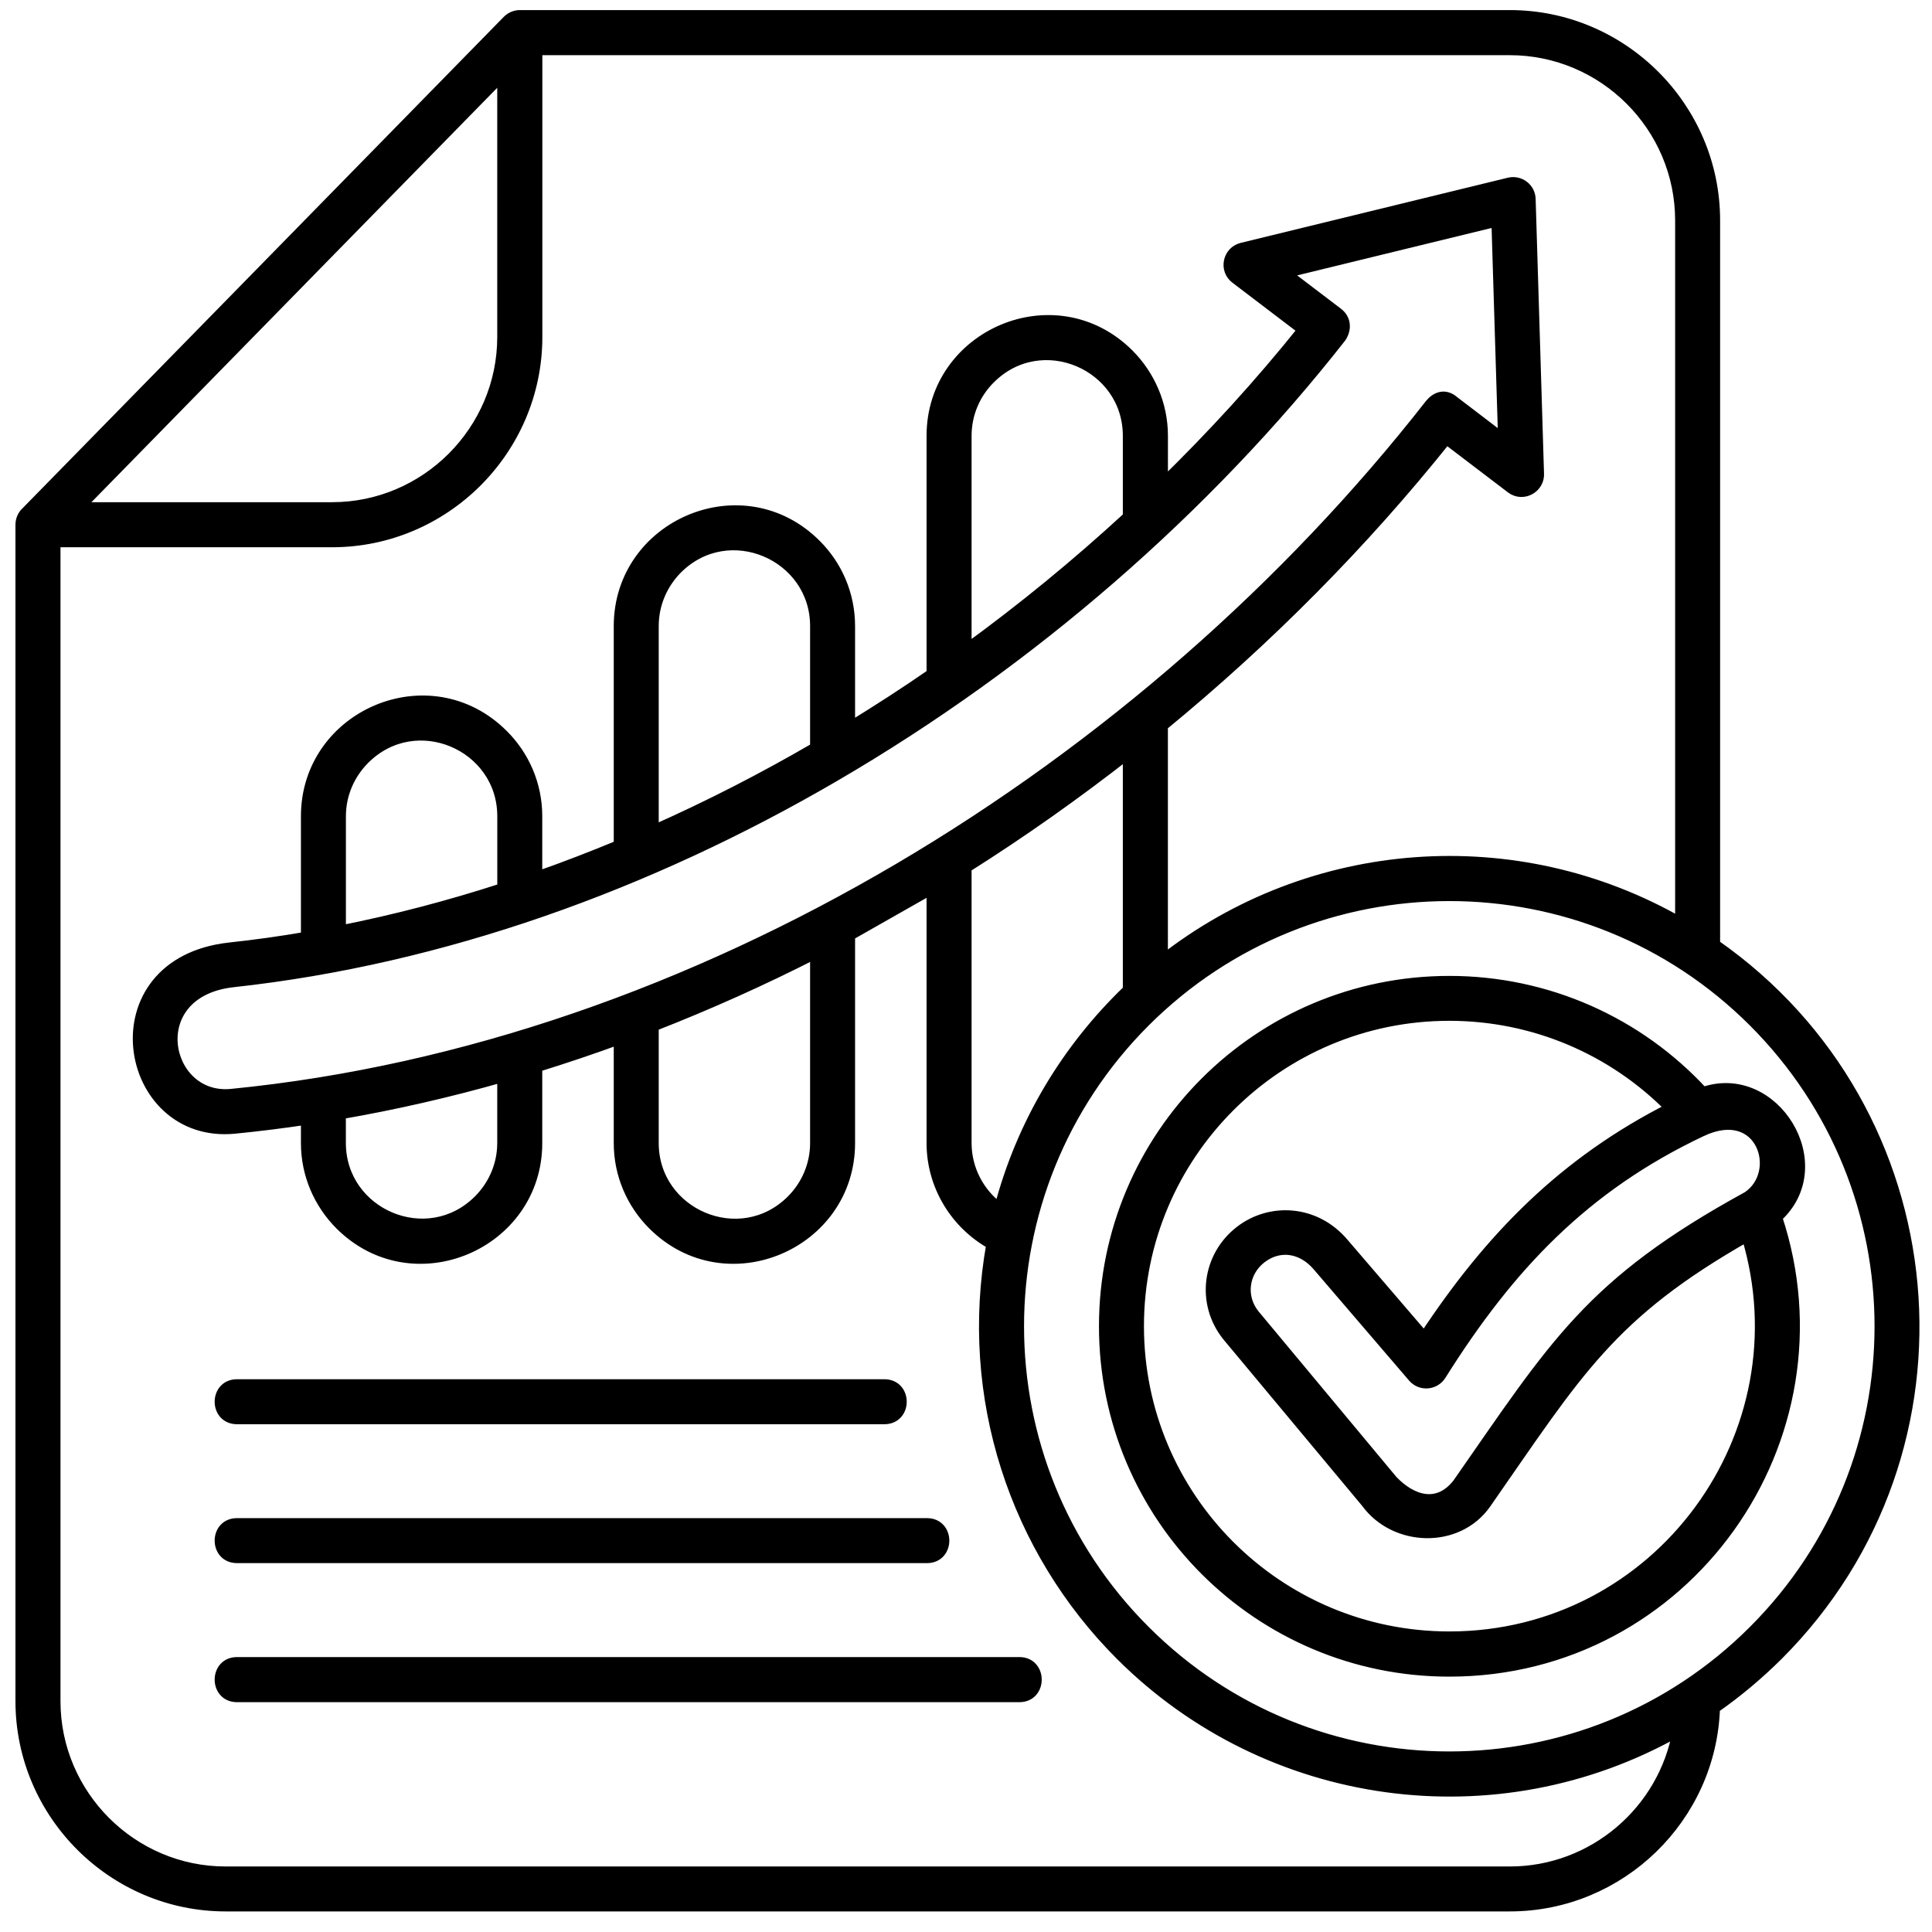
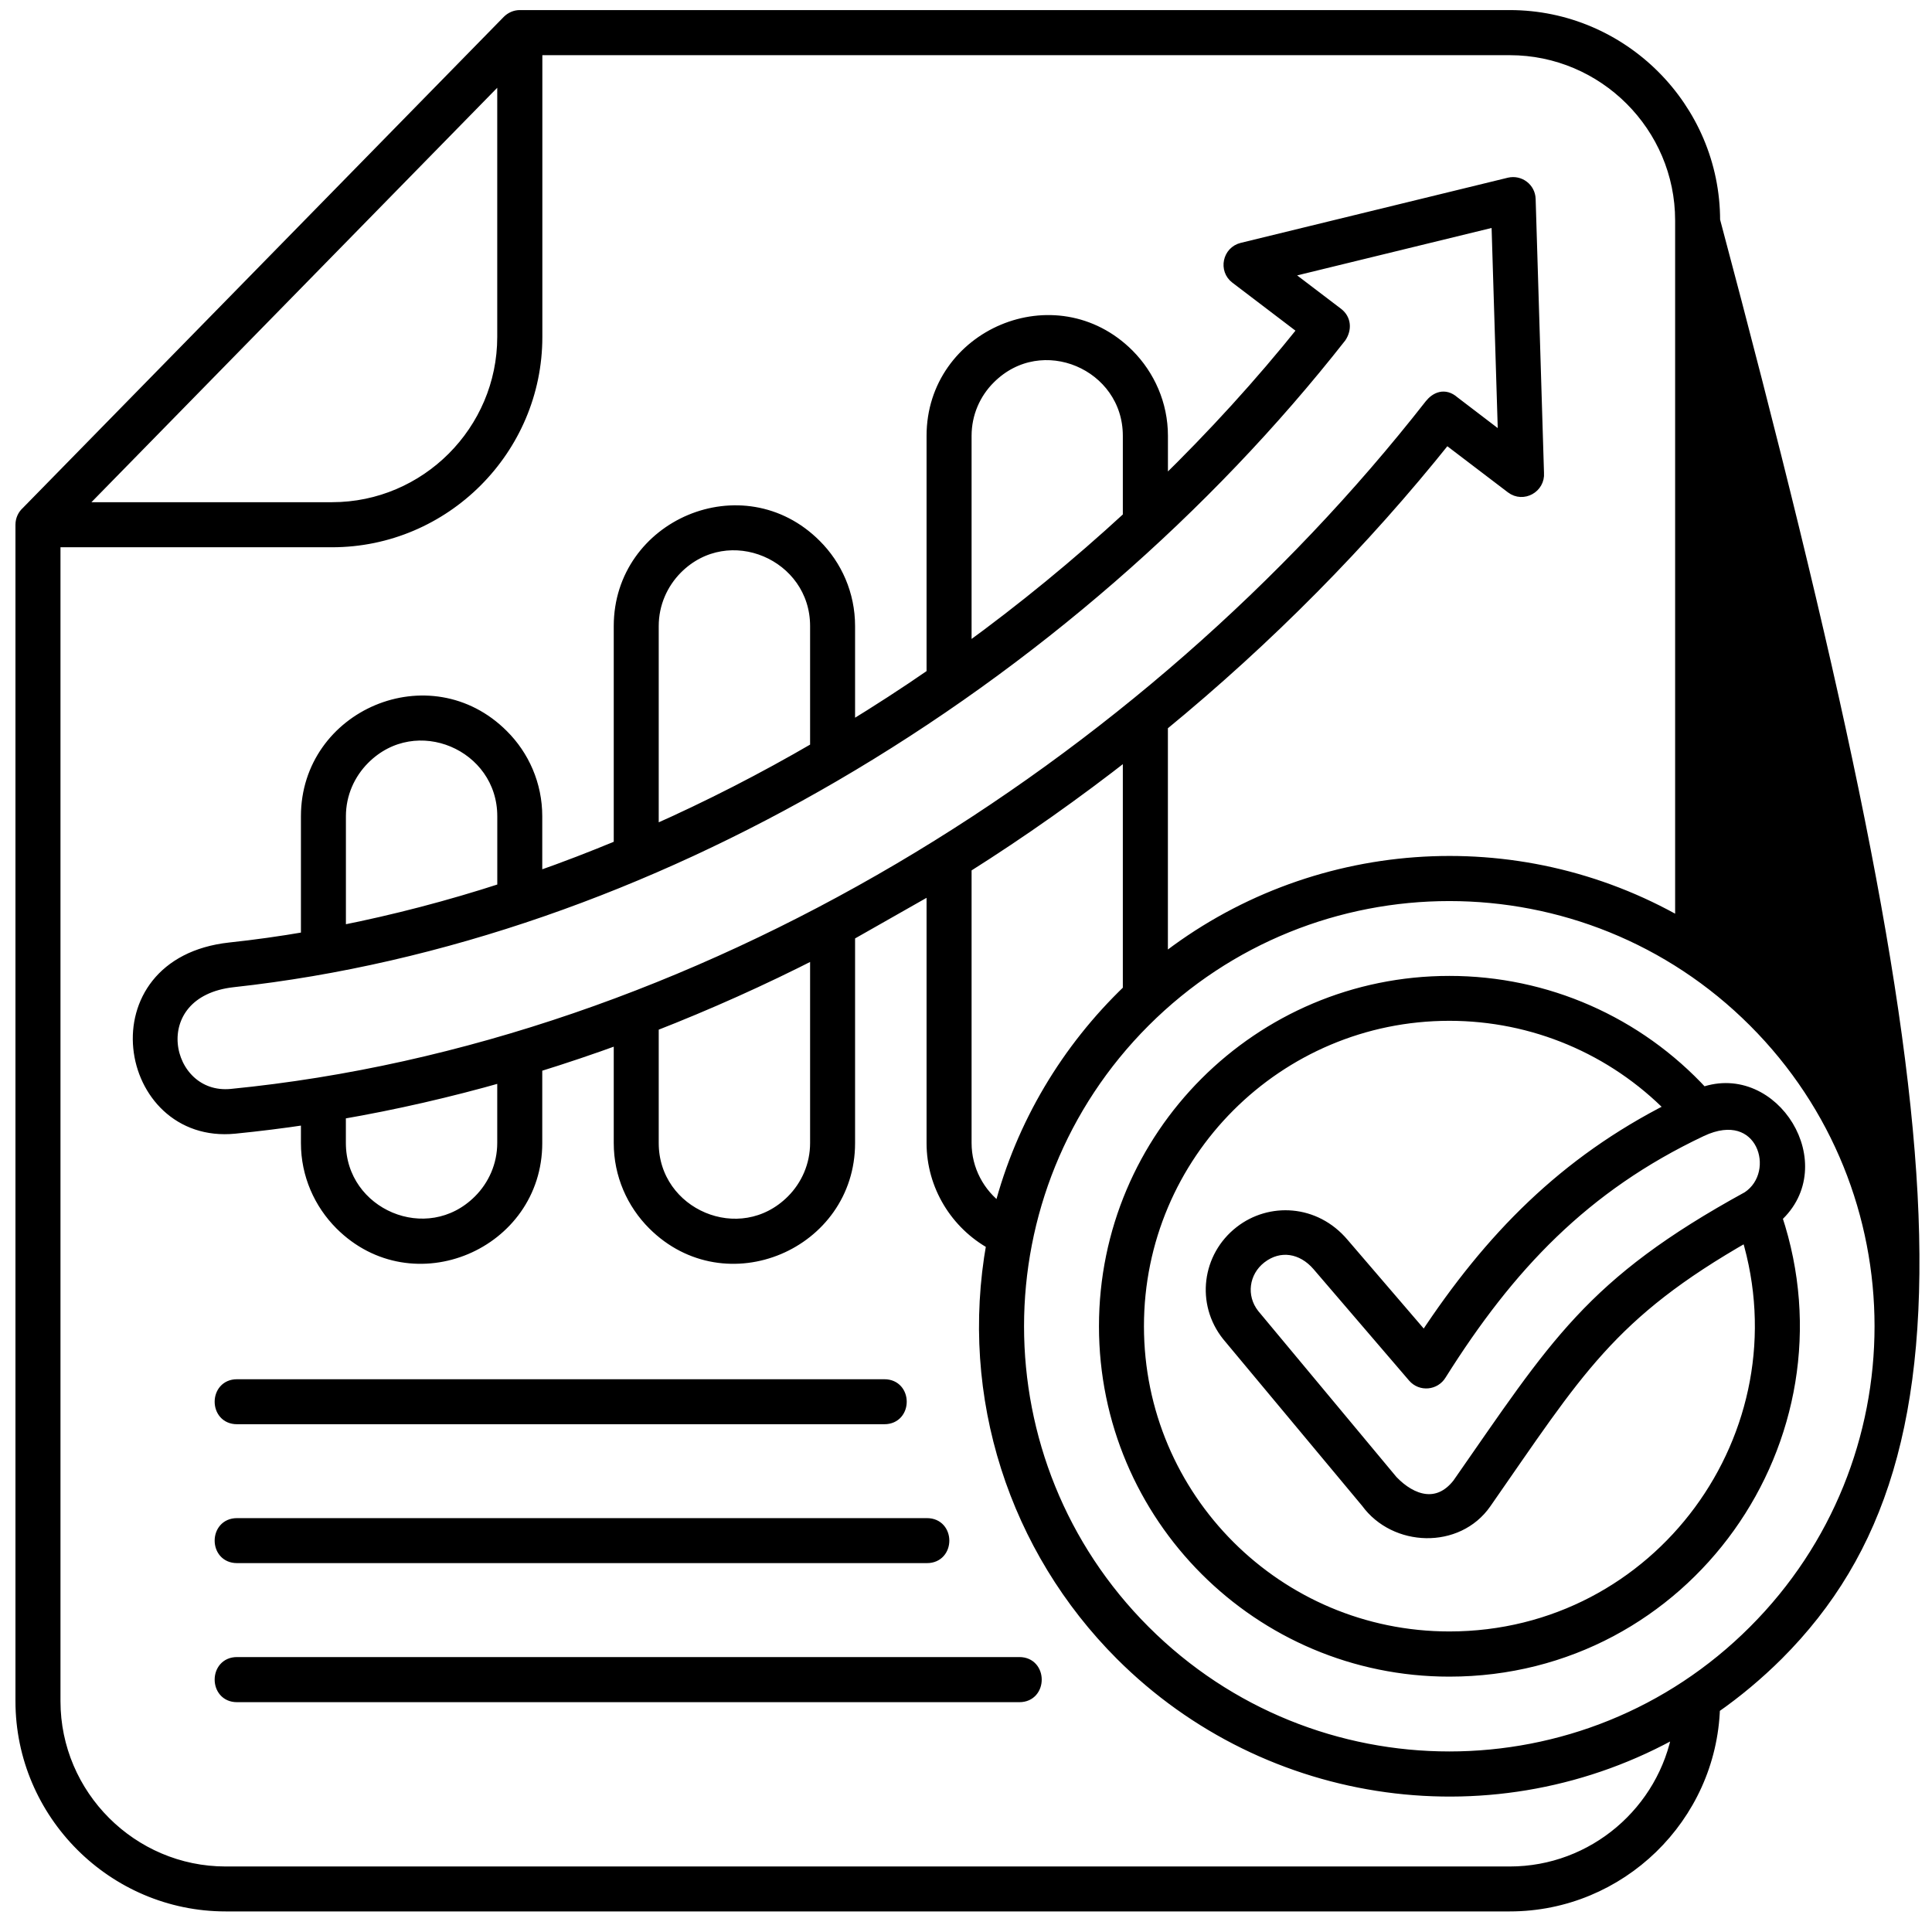
<svg xmlns="http://www.w3.org/2000/svg" width="46" height="46" viewBox="0 0 46 46" fill="none">
-   <path d="M0.637 12.192L12.09 0.497C12.167 0.42 12.27 0.375 12.374 0.375H35.948C38.628 0.375 40.82 2.567 40.82 5.247V22.494C46.466 26.428 47.208 34.517 42.329 39.398C41.862 39.862 41.359 40.285 40.817 40.663C40.734 43.269 38.577 45.375 35.948 45.375H5.372C2.695 45.375 0.503 43.183 0.503 40.503V12.493C0.503 12.374 0.554 12.266 0.637 12.192ZM5.642 40.393C5.114 40.393 5.114 39.589 5.642 39.589H24.272C24.8 39.589 24.8 40.393 24.272 40.393H5.642ZM5.642 37.082C5.114 37.082 5.114 36.281 5.642 36.281H22.072C22.6 36.281 22.6 37.082 22.072 37.082H5.642ZM5.642 33.775C5.114 33.775 5.114 32.974 5.642 32.974H21.057C21.586 32.974 21.586 33.775 21.057 33.775H5.642ZM29.228 31.799C28.611 31.026 28.755 29.923 29.526 29.323C30.234 28.769 31.308 28.809 31.982 29.607L33.912 31.855C35.486 29.462 37.252 27.671 39.789 26.387C38.4 24.971 36.507 24.17 34.508 24.17C30.419 24.17 27.102 27.486 27.102 31.576C27.102 35.666 30.419 38.979 34.508 38.979C39.507 38.979 43.026 34.142 41.597 29.424C38.322 31.289 37.558 32.653 35.373 35.788C34.702 36.752 33.213 36.697 32.539 35.771L29.228 31.799ZM40.545 26.019C42.23 25.422 43.668 27.744 42.296 28.98C44.049 34.247 40.15 39.785 34.508 39.785C29.976 39.785 26.301 36.111 26.301 31.578C26.301 27.045 29.976 23.371 34.508 23.371C36.816 23.37 38.993 24.333 40.545 26.019ZM29.85 31.296L33.15 35.259C33.616 35.745 34.239 35.935 34.713 35.333C37.035 32.005 37.856 30.561 41.614 28.501C42.483 27.922 41.958 26.241 40.508 26.927C37.717 28.248 35.929 30.141 34.304 32.727C34.164 32.96 33.835 32.994 33.653 32.784L31.376 30.129C31.009 29.703 30.467 29.604 30.018 29.953C29.598 30.282 29.517 30.87 29.85 31.296ZM40.019 21.985V5.246C40.019 3.009 38.188 1.179 35.949 1.179H12.778V8.023C12.778 10.703 10.586 12.895 7.906 12.895H1.305V40.505C1.305 42.742 3.135 44.575 5.372 44.575H35.949C37.941 44.575 39.624 43.12 39.959 41.204C35.625 43.663 30.191 42.904 26.687 39.4C24.172 36.884 22.966 33.261 23.62 29.617C22.765 29.145 22.196 28.235 22.196 27.216V21.145L20.224 22.265V27.216C20.224 29.623 17.286 30.885 15.552 29.151C15.055 28.654 14.748 27.969 14.748 27.216V24.729C14.094 24.968 13.438 25.189 12.776 25.394V27.216C12.776 29.623 9.837 30.885 8.104 29.151C7.609 28.654 7.3 27.969 7.3 27.216V26.644C6.731 26.73 6.16 26.801 5.586 26.858C2.926 27.119 2.209 22.933 5.47 22.575C6.08 22.51 6.692 22.424 7.3 22.319V19.435C7.3 17.027 10.238 15.765 11.972 17.502C12.469 17.996 12.776 18.681 12.776 19.435V20.889C13.441 20.657 14.097 20.403 14.748 20.133V14.907C14.748 12.499 17.687 11.237 19.42 12.972C19.917 13.466 20.224 14.151 20.224 14.907V17.331C20.892 16.922 21.552 16.496 22.196 16.05V10.377C22.196 7.97 25.132 6.707 26.869 8.442C27.363 8.939 27.673 9.624 27.673 10.377V11.548C28.881 10.371 30.009 9.135 31.037 7.85L29.423 6.622C29.158 6.421 29.244 5.995 29.573 5.914L35.934 4.362C36.182 4.305 36.42 4.485 36.428 4.74L36.627 11.265C36.653 11.603 36.263 11.828 35.984 11.615L34.438 10.438C32.466 12.908 30.186 15.213 27.672 17.276V22.881C31.206 20.098 36.105 19.732 40.019 21.985ZM23.802 28.784C24.326 26.766 25.406 24.976 26.869 23.574V17.919C25.63 18.89 24.337 19.805 22.998 20.65V27.215C22.998 27.851 23.311 28.426 23.802 28.784ZM41.761 24.322C37.757 20.318 31.26 20.318 27.253 24.322C23.245 28.33 23.245 34.827 27.253 38.831C31.26 42.838 37.757 42.838 41.761 38.831C45.769 34.826 45.769 28.329 41.761 24.322ZM5.508 26.061C16.609 24.969 27.284 18.291 34.053 9.637C34.184 9.473 34.394 9.37 34.613 9.563L35.804 10.472L35.644 5.257L30.577 6.493L31.847 7.459C32.038 7.605 32.046 7.837 31.922 8.025C28.721 12.104 24.546 15.75 19.857 18.481C15.427 21.062 10.533 22.826 5.553 23.37C3.356 23.611 3.886 26.22 5.508 26.061ZM19.423 22.685C18.159 23.33 16.866 23.91 15.549 24.424V27.216C15.549 28.915 17.626 29.811 18.855 28.582C19.205 28.232 19.423 27.747 19.423 27.216V22.685ZM11.974 25.629C10.697 25.993 9.404 26.29 8.1 26.515V27.214C8.1 28.913 10.177 29.808 11.405 28.58C11.755 28.23 11.974 27.745 11.974 27.214V25.629ZM8.101 22.171C9.405 21.912 10.698 21.574 11.975 21.159V19.434C11.975 17.734 9.9 16.839 8.672 18.067C8.32 18.419 8.101 18.902 8.101 19.434V22.171ZM15.549 19.788C16.87 19.203 18.167 18.538 19.423 17.807V14.906C19.423 13.206 17.346 12.308 16.117 13.536C15.768 13.888 15.549 14.371 15.549 14.906V19.788ZM22.998 15.48C24.357 14.494 25.65 13.431 26.869 12.309V10.376C26.869 8.677 24.795 7.781 23.567 9.009C23.214 9.359 22.998 9.845 22.998 10.376V15.48ZM11.974 1.759L1.856 12.092H7.907C10.144 12.092 11.974 10.26 11.974 8.023V1.759Z" fill="black" stroke="black" stroke-width="0.27" />
+   <path d="M0.637 12.192L12.09 0.497C12.167 0.42 12.27 0.375 12.374 0.375H35.948C38.628 0.375 40.82 2.567 40.82 5.247C46.466 26.428 47.208 34.517 42.329 39.398C41.862 39.862 41.359 40.285 40.817 40.663C40.734 43.269 38.577 45.375 35.948 45.375H5.372C2.695 45.375 0.503 43.183 0.503 40.503V12.493C0.503 12.374 0.554 12.266 0.637 12.192ZM5.642 40.393C5.114 40.393 5.114 39.589 5.642 39.589H24.272C24.8 39.589 24.8 40.393 24.272 40.393H5.642ZM5.642 37.082C5.114 37.082 5.114 36.281 5.642 36.281H22.072C22.6 36.281 22.6 37.082 22.072 37.082H5.642ZM5.642 33.775C5.114 33.775 5.114 32.974 5.642 32.974H21.057C21.586 32.974 21.586 33.775 21.057 33.775H5.642ZM29.228 31.799C28.611 31.026 28.755 29.923 29.526 29.323C30.234 28.769 31.308 28.809 31.982 29.607L33.912 31.855C35.486 29.462 37.252 27.671 39.789 26.387C38.4 24.971 36.507 24.17 34.508 24.17C30.419 24.17 27.102 27.486 27.102 31.576C27.102 35.666 30.419 38.979 34.508 38.979C39.507 38.979 43.026 34.142 41.597 29.424C38.322 31.289 37.558 32.653 35.373 35.788C34.702 36.752 33.213 36.697 32.539 35.771L29.228 31.799ZM40.545 26.019C42.23 25.422 43.668 27.744 42.296 28.98C44.049 34.247 40.15 39.785 34.508 39.785C29.976 39.785 26.301 36.111 26.301 31.578C26.301 27.045 29.976 23.371 34.508 23.371C36.816 23.37 38.993 24.333 40.545 26.019ZM29.85 31.296L33.15 35.259C33.616 35.745 34.239 35.935 34.713 35.333C37.035 32.005 37.856 30.561 41.614 28.501C42.483 27.922 41.958 26.241 40.508 26.927C37.717 28.248 35.929 30.141 34.304 32.727C34.164 32.96 33.835 32.994 33.653 32.784L31.376 30.129C31.009 29.703 30.467 29.604 30.018 29.953C29.598 30.282 29.517 30.87 29.85 31.296ZM40.019 21.985V5.246C40.019 3.009 38.188 1.179 35.949 1.179H12.778V8.023C12.778 10.703 10.586 12.895 7.906 12.895H1.305V40.505C1.305 42.742 3.135 44.575 5.372 44.575H35.949C37.941 44.575 39.624 43.12 39.959 41.204C35.625 43.663 30.191 42.904 26.687 39.4C24.172 36.884 22.966 33.261 23.62 29.617C22.765 29.145 22.196 28.235 22.196 27.216V21.145L20.224 22.265V27.216C20.224 29.623 17.286 30.885 15.552 29.151C15.055 28.654 14.748 27.969 14.748 27.216V24.729C14.094 24.968 13.438 25.189 12.776 25.394V27.216C12.776 29.623 9.837 30.885 8.104 29.151C7.609 28.654 7.3 27.969 7.3 27.216V26.644C6.731 26.73 6.16 26.801 5.586 26.858C2.926 27.119 2.209 22.933 5.47 22.575C6.08 22.51 6.692 22.424 7.3 22.319V19.435C7.3 17.027 10.238 15.765 11.972 17.502C12.469 17.996 12.776 18.681 12.776 19.435V20.889C13.441 20.657 14.097 20.403 14.748 20.133V14.907C14.748 12.499 17.687 11.237 19.42 12.972C19.917 13.466 20.224 14.151 20.224 14.907V17.331C20.892 16.922 21.552 16.496 22.196 16.05V10.377C22.196 7.97 25.132 6.707 26.869 8.442C27.363 8.939 27.673 9.624 27.673 10.377V11.548C28.881 10.371 30.009 9.135 31.037 7.85L29.423 6.622C29.158 6.421 29.244 5.995 29.573 5.914L35.934 4.362C36.182 4.305 36.42 4.485 36.428 4.74L36.627 11.265C36.653 11.603 36.263 11.828 35.984 11.615L34.438 10.438C32.466 12.908 30.186 15.213 27.672 17.276V22.881C31.206 20.098 36.105 19.732 40.019 21.985ZM23.802 28.784C24.326 26.766 25.406 24.976 26.869 23.574V17.919C25.63 18.89 24.337 19.805 22.998 20.65V27.215C22.998 27.851 23.311 28.426 23.802 28.784ZM41.761 24.322C37.757 20.318 31.26 20.318 27.253 24.322C23.245 28.33 23.245 34.827 27.253 38.831C31.26 42.838 37.757 42.838 41.761 38.831C45.769 34.826 45.769 28.329 41.761 24.322ZM5.508 26.061C16.609 24.969 27.284 18.291 34.053 9.637C34.184 9.473 34.394 9.37 34.613 9.563L35.804 10.472L35.644 5.257L30.577 6.493L31.847 7.459C32.038 7.605 32.046 7.837 31.922 8.025C28.721 12.104 24.546 15.75 19.857 18.481C15.427 21.062 10.533 22.826 5.553 23.37C3.356 23.611 3.886 26.22 5.508 26.061ZM19.423 22.685C18.159 23.33 16.866 23.91 15.549 24.424V27.216C15.549 28.915 17.626 29.811 18.855 28.582C19.205 28.232 19.423 27.747 19.423 27.216V22.685ZM11.974 25.629C10.697 25.993 9.404 26.29 8.1 26.515V27.214C8.1 28.913 10.177 29.808 11.405 28.58C11.755 28.23 11.974 27.745 11.974 27.214V25.629ZM8.101 22.171C9.405 21.912 10.698 21.574 11.975 21.159V19.434C11.975 17.734 9.9 16.839 8.672 18.067C8.32 18.419 8.101 18.902 8.101 19.434V22.171ZM15.549 19.788C16.87 19.203 18.167 18.538 19.423 17.807V14.906C19.423 13.206 17.346 12.308 16.117 13.536C15.768 13.888 15.549 14.371 15.549 14.906V19.788ZM22.998 15.48C24.357 14.494 25.65 13.431 26.869 12.309V10.376C26.869 8.677 24.795 7.781 23.567 9.009C23.214 9.359 22.998 9.845 22.998 10.376V15.48ZM11.974 1.759L1.856 12.092H7.907C10.144 12.092 11.974 10.26 11.974 8.023V1.759Z" fill="black" stroke="black" stroke-width="0.27" />
</svg>